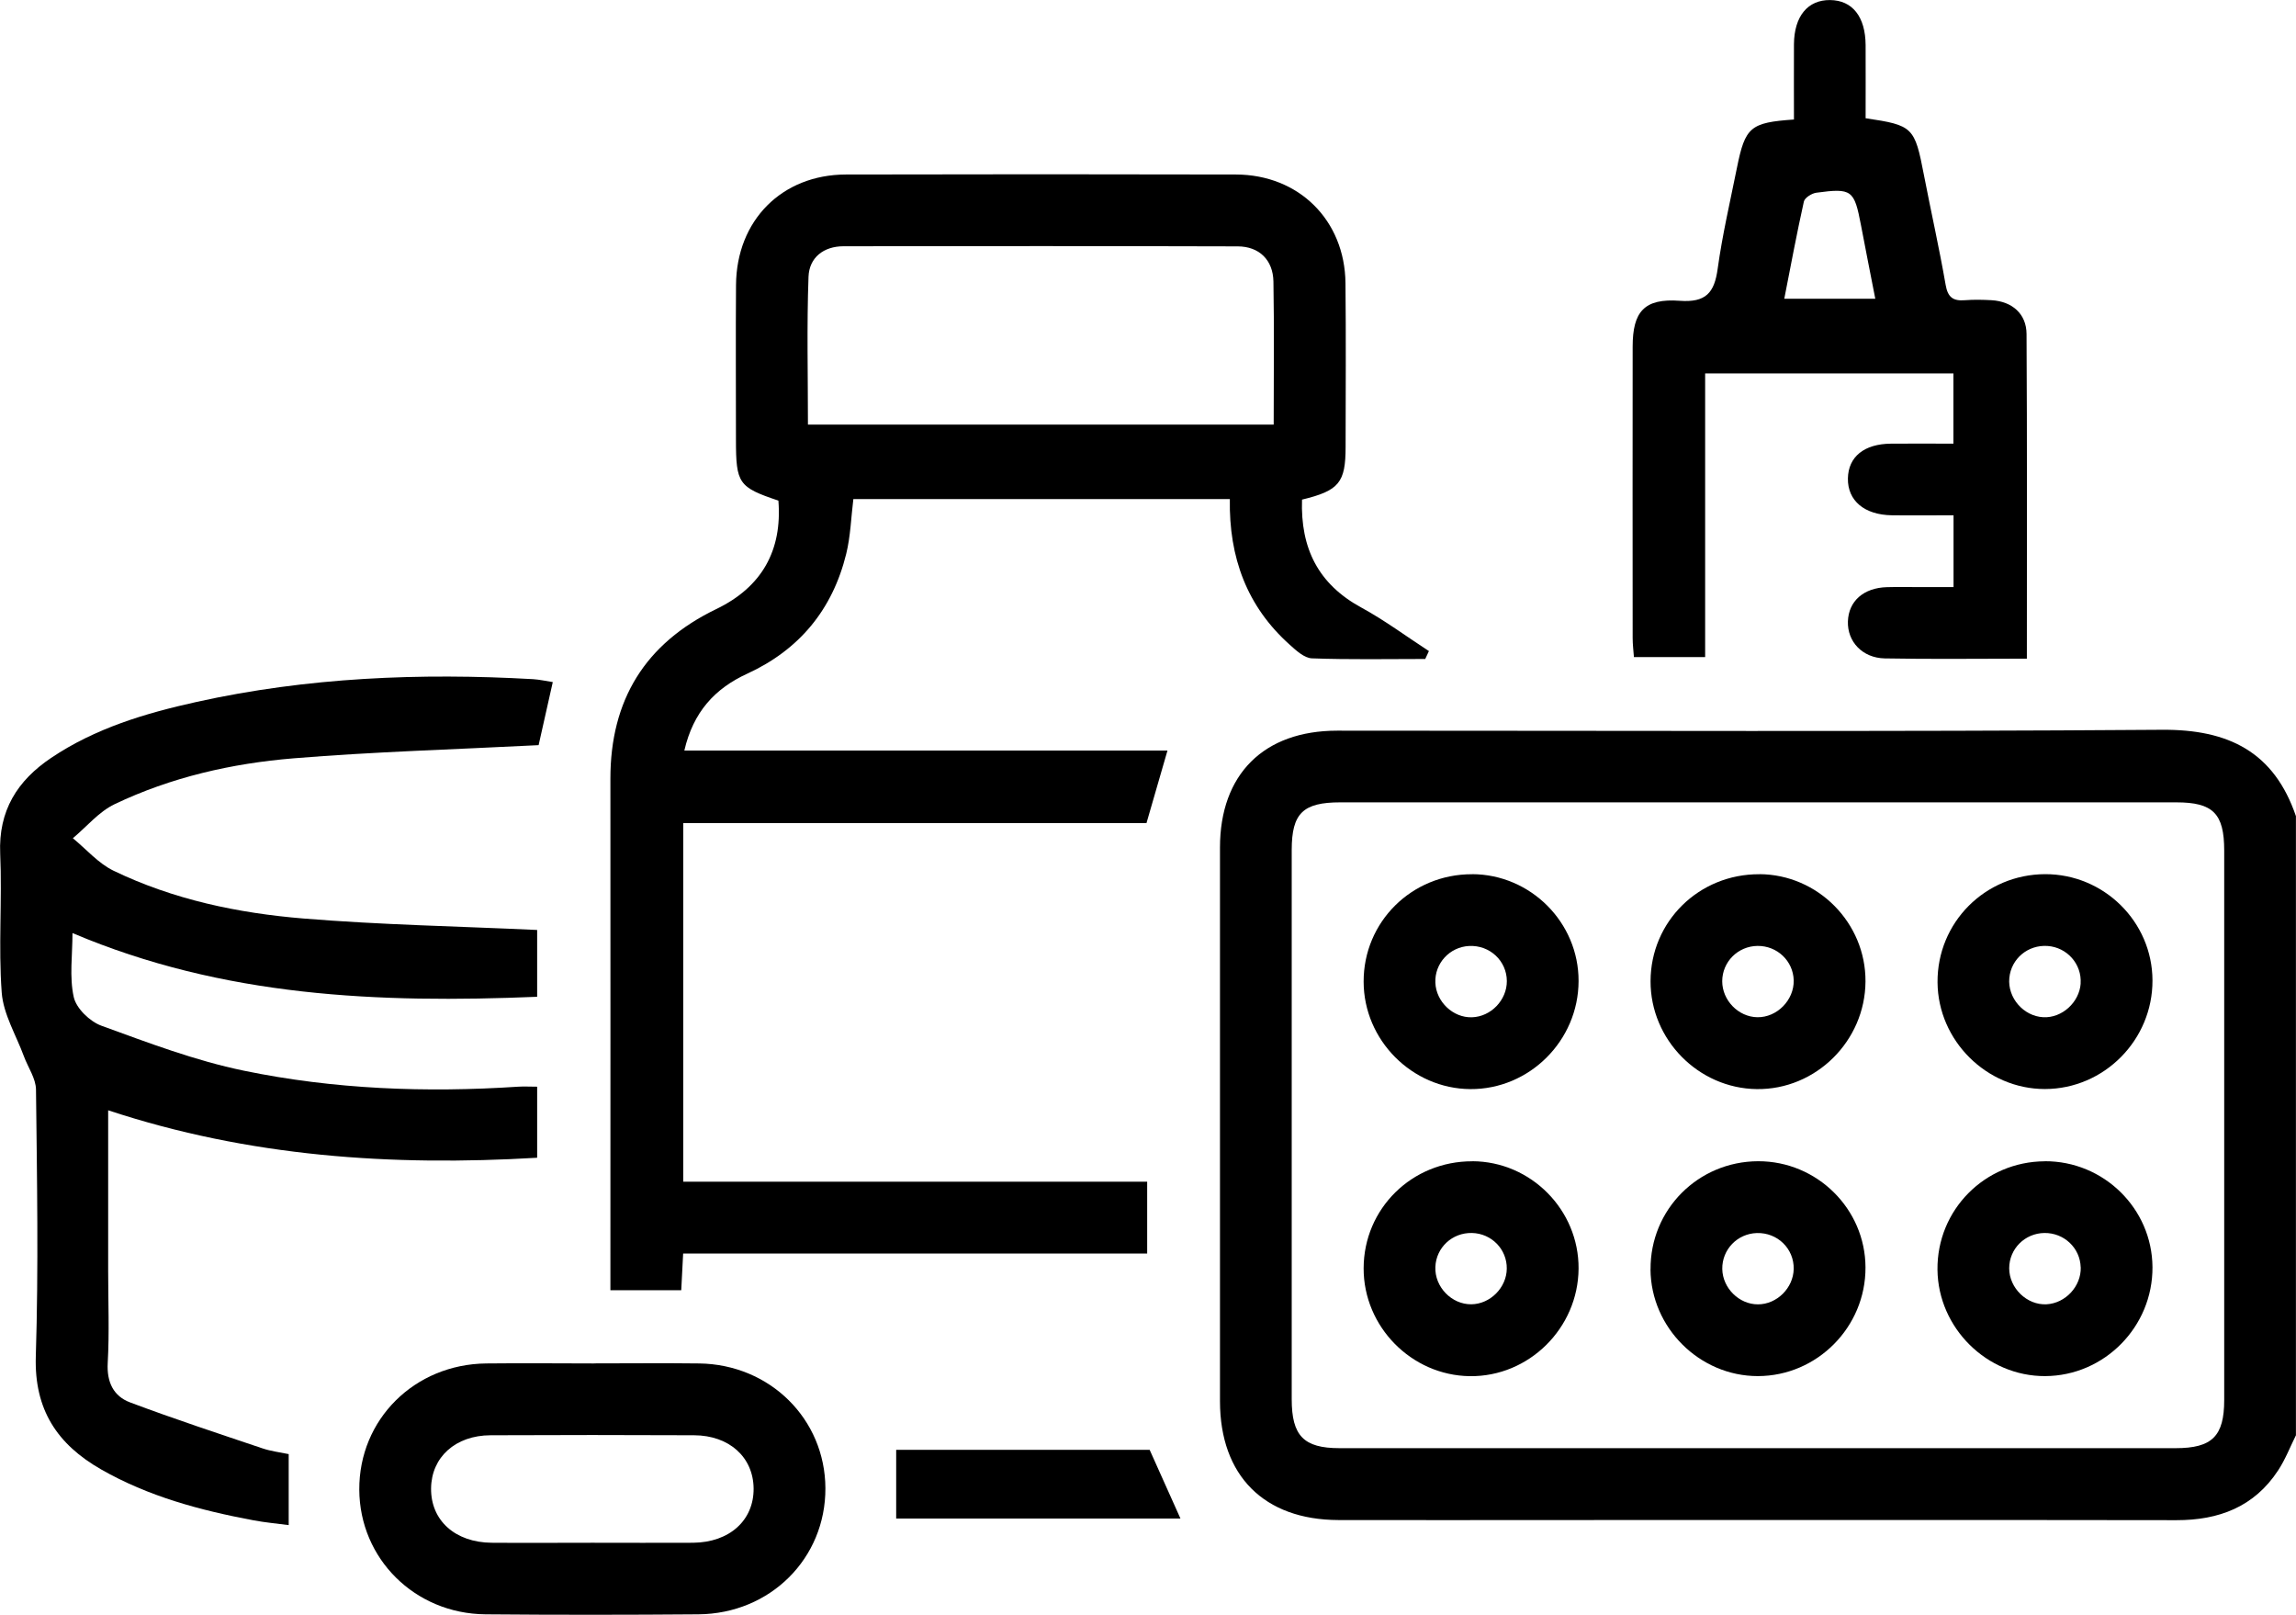
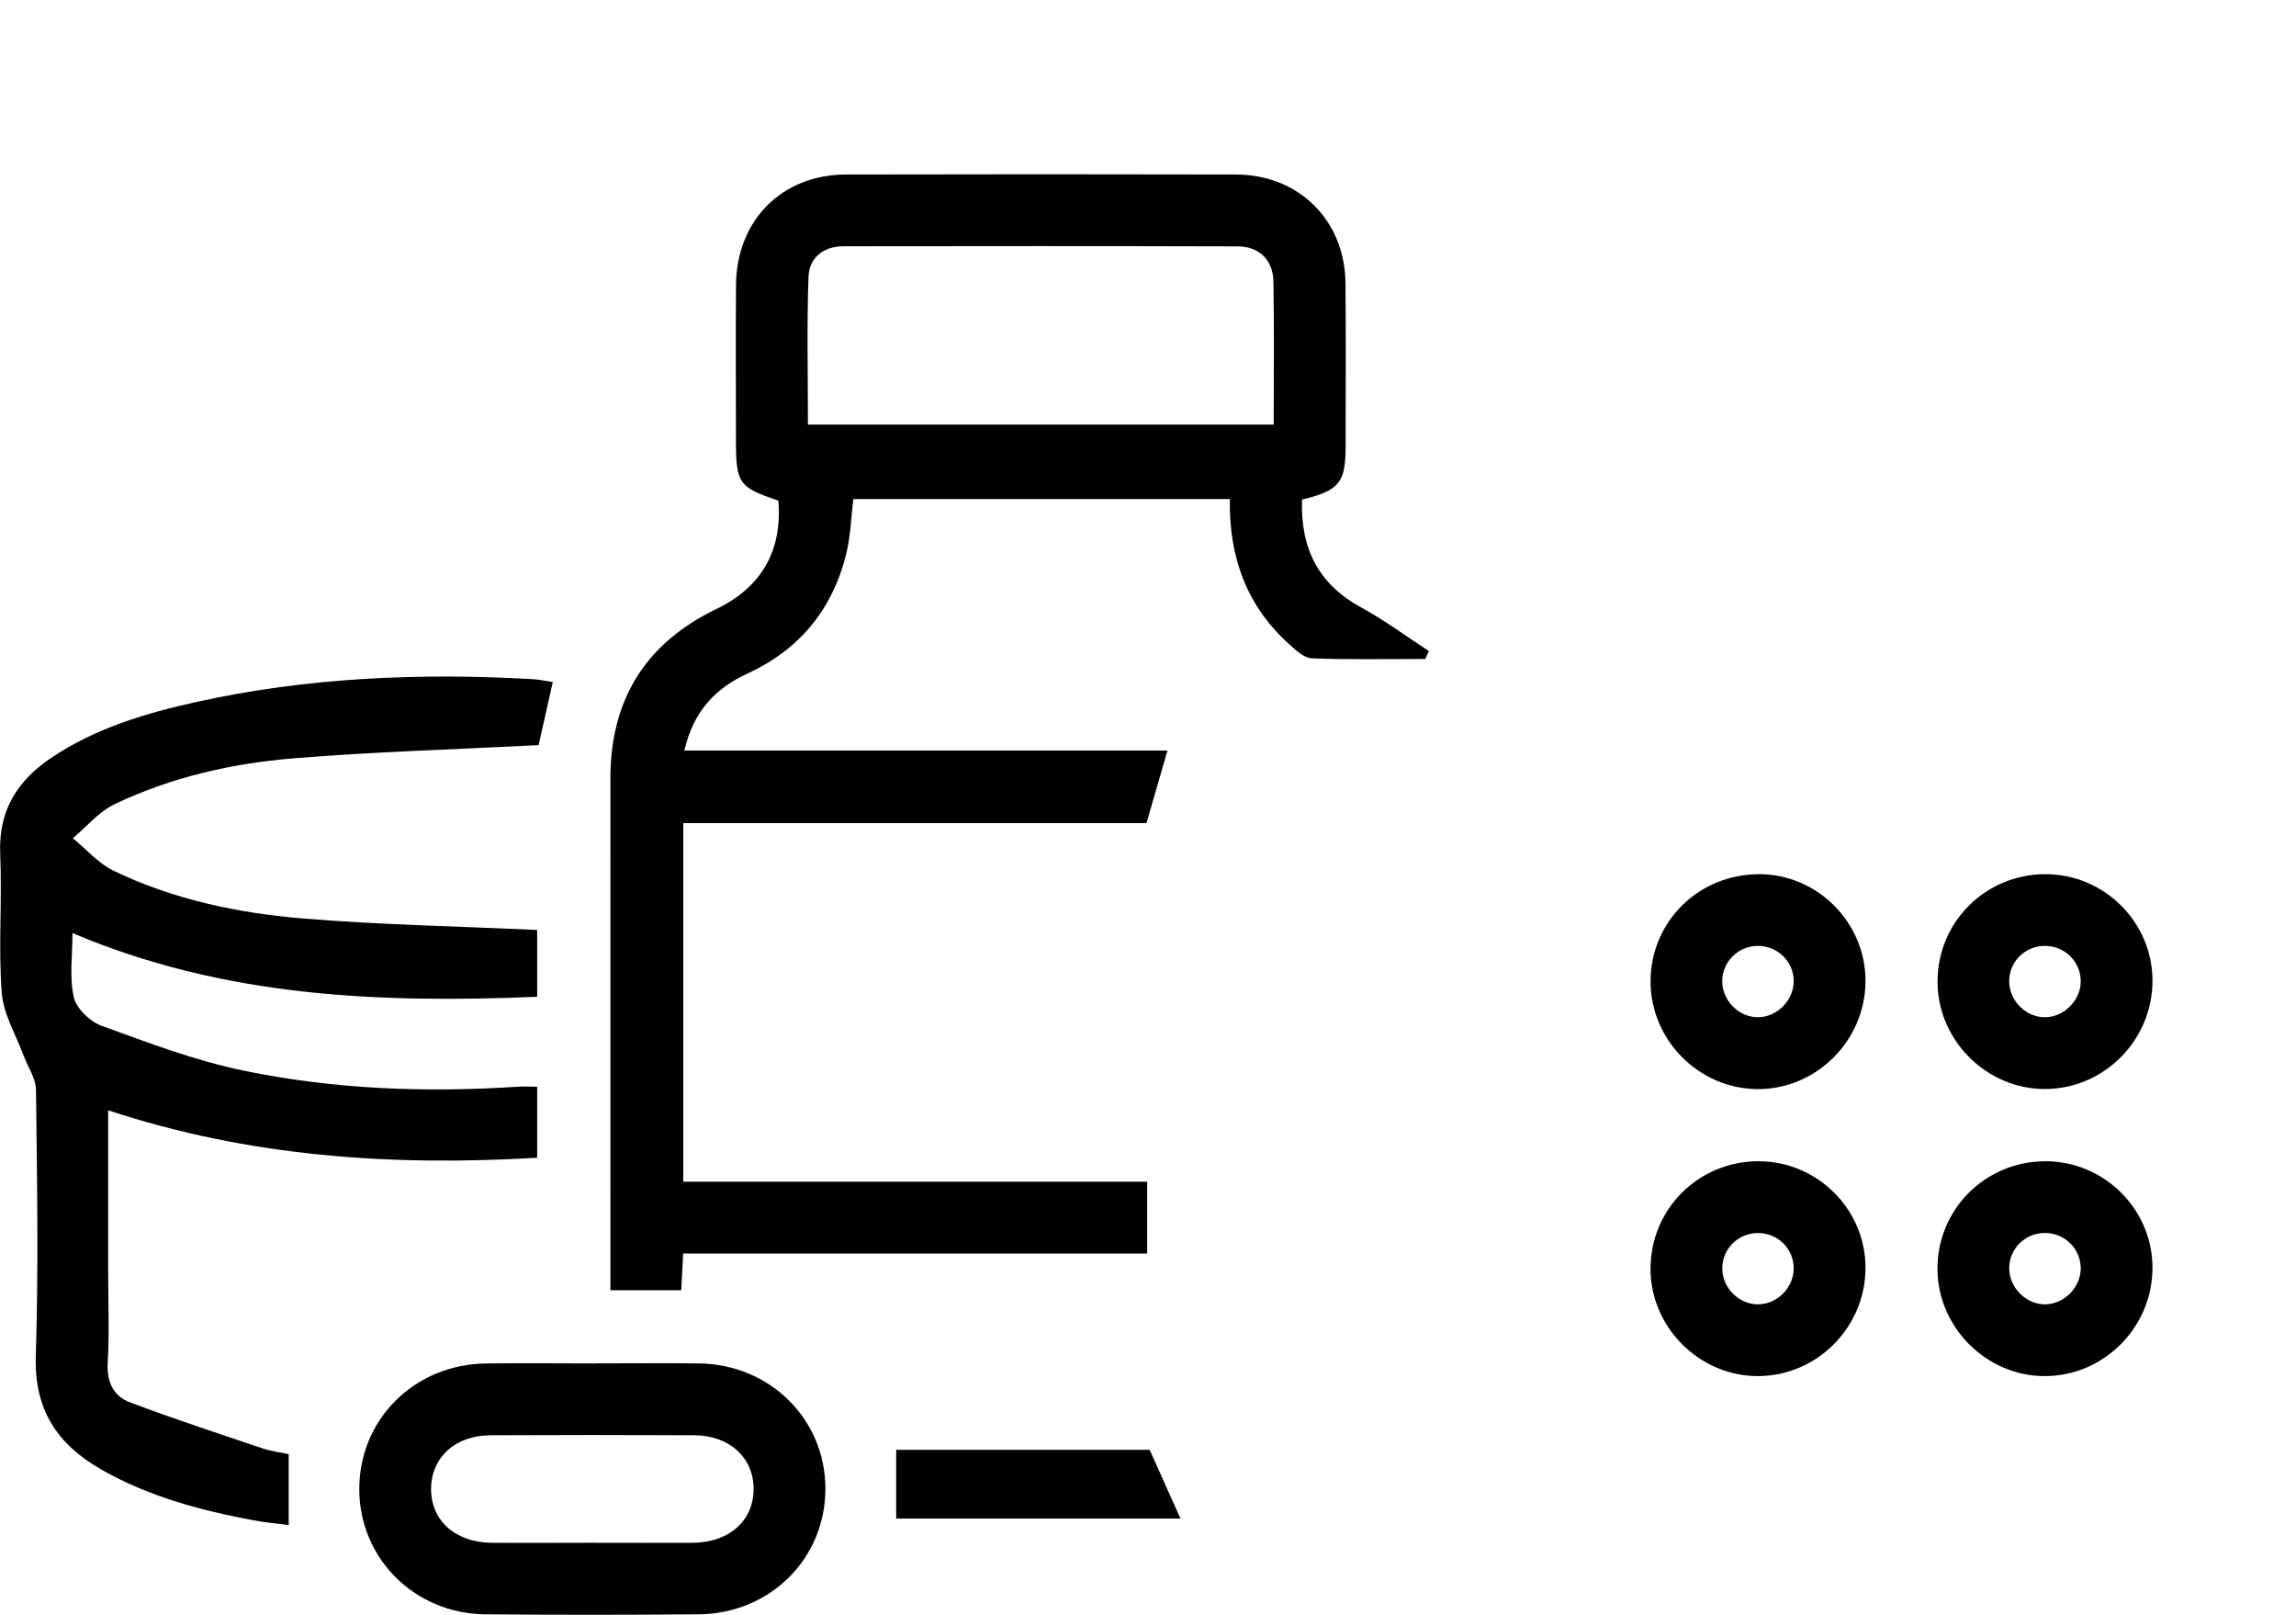
<svg xmlns="http://www.w3.org/2000/svg" id="Layer_1" data-name="Layer 1" viewBox="0 0 362.98 255.22">
-   <path d="m362.98,226.82c-.93,1.87-1.69,3.85-2.83,5.58-3.78,5.76-9.36,7.87-16.07,7.86-32.59-.05-65.18-.02-97.78-.02-11.57,0-23.15.03-34.72,0-11.75-.04-18.7-7.02-18.71-18.77-.01-29.17-.01-58.34,0-87.52,0-11.57,6.93-18.47,18.53-18.47,43.46,0,86.91.18,130.37-.14,10.56-.08,17.73,3.5,21.2,13.65v97.83Zm-85.18-100.01c-21.97,0-43.94,0-65.91,0-5.9,0-7.67,1.73-7.68,7.5,0,28.94,0,57.89,0,86.83,0,5.78,1.89,7.74,7.56,7.74,44.06.01,88.12.01,132.18,0,5.78,0,7.68-1.9,7.68-7.62,0-28.94,0-57.89,0-86.83,0-5.85-1.76-7.62-7.57-7.62-22.09,0-44.18,0-66.27,0Z" />
  <path d="m205.84,78.95c-.26,7.74,2.59,13.38,9.37,17.07,3.71,2.02,7.13,4.57,10.69,6.88-.19.42-.39.83-.58,1.25-5.97,0-11.94.12-17.91-.1-1.2-.04-2.49-1.23-3.51-2.15-6.77-6.05-9.63-13.8-9.47-23.02h-59.52c-.36,2.89-.44,5.85-1.13,8.66-2.16,8.78-7.39,15.15-15.66,18.94-5.1,2.34-8.52,6.04-9.93,12.14h76.38c-1.16,4.02-2.19,7.56-3.32,11.47h-73.23v56.67h73.34v11.36h-73.36c-.11,2.14-.2,3.87-.3,5.8h-11.2v-3.59c0-25.75.02-51.5,0-77.24-.01-12.46,5.49-21.4,16.74-26.83,7.21-3.48,10.44-9.26,9.82-17.14-6.3-2.11-6.71-2.7-6.71-9.62,0-8.15-.05-16.3.01-24.45.07-10.21,7.24-17.45,17.38-17.47,20.55-.05,41.1-.05,61.64,0,9.96.02,17.23,7.23,17.33,17.17.09,8.62.03,17.24.02,25.87,0,5.65-1.02,6.92-6.88,8.34Zm-4.48-11.83c0-7.79.09-15.21-.04-22.63-.06-3.4-2.25-5.54-5.64-5.55-20.77-.06-41.54-.05-62.31-.02-3.17,0-5.44,1.79-5.55,4.83-.28,7.73-.09,15.48-.09,23.36h73.63Z" />
  <path d="m85.14,117.77c-13.3.68-26.03,1.04-38.71,2.08-9.78.8-19.39,2.99-28.31,7.25-2.49,1.19-4.41,3.55-6.6,5.38,2.13,1.74,4.02,3.97,6.42,5.13,9.46,4.57,19.68,6.71,30.04,7.56,12.19,1,24.45,1.23,36.94,1.81v10.56c-25.01,1.03-49.58.06-73.46-10.07,0,3.48-.51,6.94.2,10.12.4,1.79,2.55,3.87,4.39,4.53,7.39,2.69,14.83,5.52,22.5,7.1,14.27,2.95,28.81,3.49,43.37,2.53.92-.06,1.85,0,3,0v11.23c-22.98,1.36-45.53-.14-67.82-7.5,0,8.66,0,17.03,0,25.39,0,4.84.2,9.7-.07,14.53-.17,3.06.92,5.27,3.54,6.25,6.92,2.6,13.94,4.91,20.95,7.27,1.31.44,2.72.61,4.12.9v11.22c-1.81-.24-3.74-.41-5.63-.77-8.38-1.57-16.56-3.76-24.04-8.04-6.9-3.95-10.57-9.42-10.31-17.85.44-14.05.19-28.11.03-42.17-.02-1.76-1.26-3.5-1.91-5.26-1.23-3.35-3.25-6.65-3.51-10.08-.54-7.28.08-14.65-.24-21.96-.29-6.79,2.7-11.53,8.06-15.13,6.98-4.69,14.88-7.05,22.98-8.84,17.54-3.88,35.31-4.61,53.19-3.6,1.03.06,2.05.3,3.13.46-.82,3.66-1.59,7.08-2.24,9.97Z" />
-   <path d="m320.43,104.1c-7.84,0-15.16.1-22.46-.04-3.56-.07-5.93-2.67-5.83-5.84.1-3.21,2.48-5.32,6.17-5.42,1.77-.05,3.54-.01,5.31-.01,1.64,0,3.29,0,5.22,0v-11.35c-3.22,0-6.48.04-9.74,0-4.37-.06-7.02-2.32-6.96-5.83.06-3.42,2.57-5.46,6.82-5.49,3.18-.03,6.37,0,9.86,0v-11.1h-39.25v44.83h-11.26c-.07-.97-.2-1.99-.2-3.01-.01-15.35-.02-30.7,0-46.05,0-5.56,1.85-7.66,7.45-7.25,4.12.3,5.47-1.26,5.99-5.06.74-5.36,1.98-10.66,3.05-15.98,1.3-6.43,2.11-7.13,9.01-7.61,0-3.93-.02-7.9,0-11.88.03-4.44,2.18-7.04,5.72-7,3.52.04,5.58,2.62,5.61,7.12.02,3.87,0,7.74,0,11.56,7.51,1.11,7.76,1.4,9.22,8.98,1.12,5.79,2.42,11.54,3.43,17.35.34,1.98,1.19,2.58,3.04,2.43,1.41-.11,2.84-.08,4.25,0,3.22.2,5.48,2.14,5.5,5.33.1,16.98.05,33.96.05,51.33Zm-23.96-56.88c-.8-4.09-1.55-7.87-2.27-11.66-1.06-5.54-1.43-5.86-7.06-5.1-.72.1-1.82.79-1.96,1.39-1.12,5.02-2.06,10.08-3.1,15.37h14.4Z" />
  <path d="m93.89,215.48c5.55,0,11.1-.06,16.65.01,11.19.15,19.9,8.79,19.95,19.71.05,11.08-8.7,19.85-20.08,19.94-11.22.09-22.44.1-33.66,0-11.18-.1-19.9-8.8-19.95-19.71-.05-11.08,8.71-19.82,20.08-19.94,5.67-.06,11.34-.01,17.01,0Zm-.24,28.35c5.3,0,10.61.03,15.91,0,5.77-.05,9.63-3.55,9.58-8.59-.05-4.92-3.84-8.38-9.41-8.4-10.73-.05-21.45-.05-32.18,0-5.56.02-9.35,3.48-9.4,8.4-.05,5.06,3.8,8.54,9.58,8.59,5.3.04,10.61,0,15.91,0Z" />
  <path d="m141.68,240v-10.86h40.07c1.56,3.47,3.16,7.05,4.87,10.86h-44.94Z" />
  <path d="m323.27,183.53c9.31-.04,16.96,7.48,17.02,16.73.06,9.42-7.59,17.19-16.97,17.23-9.19.04-16.92-7.6-17.02-16.81-.1-9.45,7.47-17.1,16.97-17.14Zm5.67,16.77c-.08-3.06-2.62-5.46-5.73-5.43-3.1.04-5.57,2.51-5.57,5.58,0,3.14,2.81,5.85,5.9,5.69,3-.16,5.49-2.85,5.41-5.85Z" />
-   <path d="m232.71,138.16c9.27.02,16.88,7.64,16.85,16.9-.02,9.41-7.78,17.14-17.13,17.07-9.21-.07-16.84-7.75-16.85-16.98-.02-9.45,7.6-17,17.13-16.98Zm-.02,22.62c3-.08,5.54-2.71,5.53-5.72-.01-3.2-2.7-5.71-5.96-5.55-3.08.15-5.47,2.75-5.34,5.81.12,3.01,2.8,5.55,5.77,5.46Z" />
  <path d="m278.14,138.16c9.26.04,16.84,7.71,16.78,16.97-.06,9.41-7.86,17.12-17.2,17-9.22-.12-16.8-7.82-16.78-17.05.02-9.45,7.65-16.95,17.2-16.91Zm-.29,11.34c-3.1.04-5.57,2.51-5.58,5.58,0,3.02,2.55,5.64,5.54,5.69,3.11.06,5.84-2.71,5.76-5.84-.08-3.06-2.62-5.47-5.73-5.43Z" />
  <path d="m323.32,138.16c9.3-.02,16.94,7.53,16.97,16.78.04,9.42-7.64,17.17-17.01,17.18-9.2,0-16.9-7.64-16.97-16.86-.07-9.45,7.51-17.07,17.01-17.1Zm5.61,17.28c.21-3.05-2.13-5.71-5.21-5.93-3.11-.22-5.77,2-6.06,5.06-.3,3.12,2.23,6.04,5.37,6.2,2.95.15,5.7-2.34,5.91-5.34Z" />
-   <path d="m232.78,183.53c9.26.04,16.84,7.71,16.78,16.97-.06,9.41-7.86,17.12-17.2,17-9.22-.12-16.8-7.82-16.78-17.05.02-9.45,7.65-16.95,17.2-16.91Zm5.43,16.98c.04-3.07-2.41-5.57-5.51-5.64-3.11-.07-5.66,2.3-5.78,5.37-.13,3.14,2.56,5.93,5.68,5.9,2.99-.03,5.58-2.63,5.61-5.63Z" />
  <path d="m260.94,200.63c-.07-9.45,7.51-17.07,17.01-17.1,9.3-.02,16.94,7.53,16.97,16.78.04,9.42-7.64,17.17-17.02,17.18-9.2,0-16.9-7.64-16.97-16.86Zm16.98,5.52c2.99,0,5.59-2.58,5.65-5.59.06-3.21-2.56-5.77-5.82-5.68-3.09.09-5.52,2.61-5.47,5.68.05,3.02,2.66,5.6,5.64,5.59Z" />
</svg>